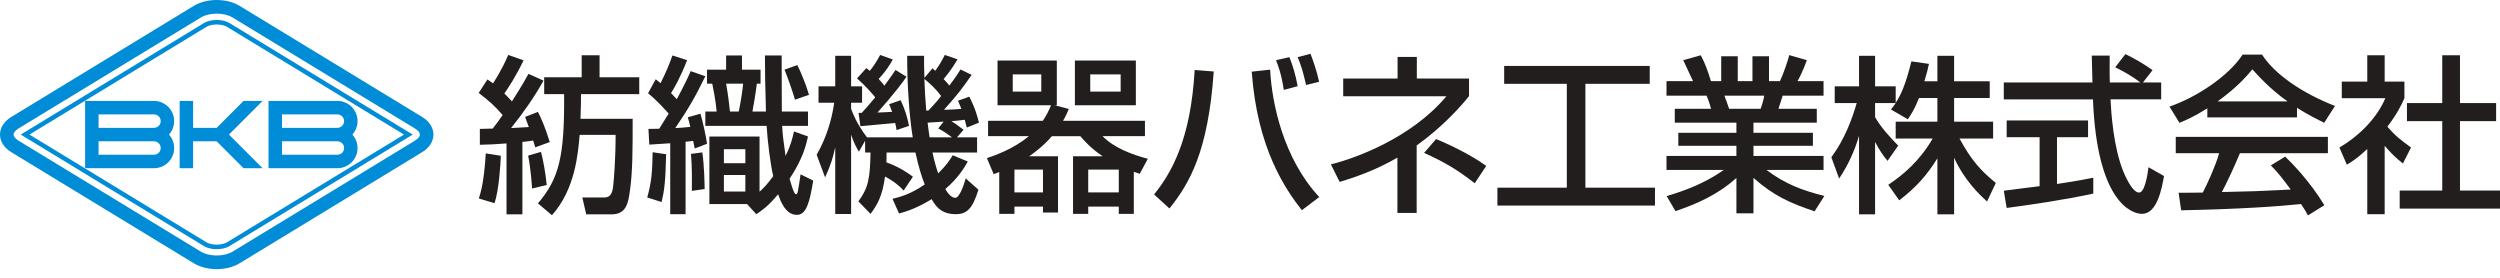
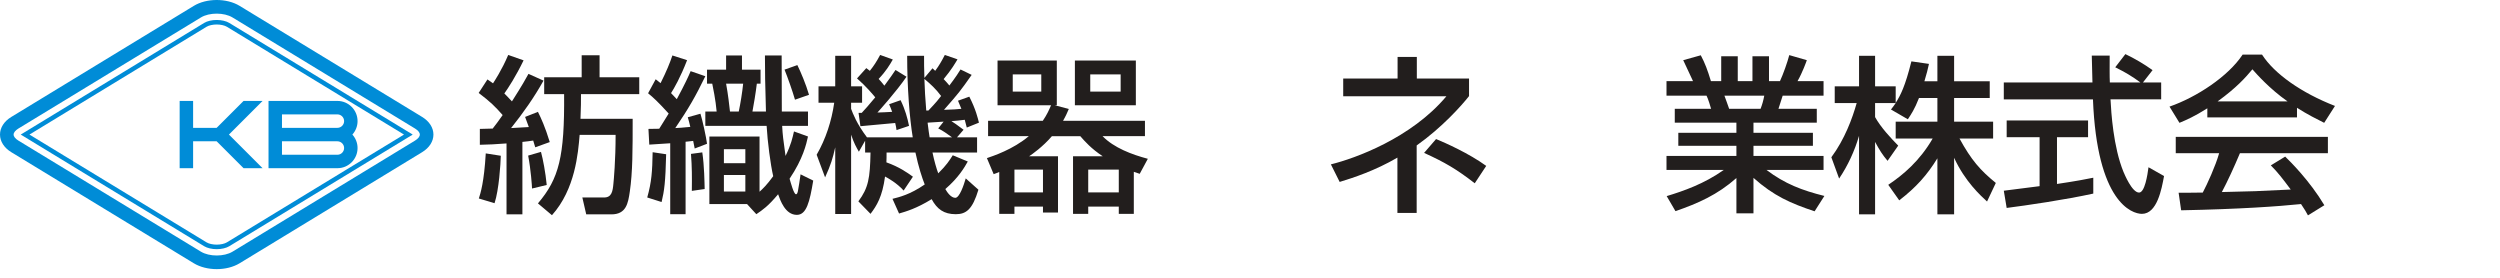
<svg xmlns="http://www.w3.org/2000/svg" id="_レイヤー_1" data-name="レイヤー 1" width="360" height="40" viewBox="0 0 360 40">
  <defs>
    <style>
      .cls-1 {
        fill: #221e1d;
      }

      .cls-2 {
        fill: #008cd7;
      }
    </style>
  </defs>
  <g>
    <path class="cls-2" d="M60.794,16.843L34.505.844c-1.849-1.125-4.747-1.126-6.596,0L1.621,16.843c-1.03.627-1.621,1.55-1.621,2.534,0,.984.591,1.907,1.621,2.534l26.288,15.999c.925.563,2.112.844,3.298.844,1.187,0,2.373-.281,3.298-.844l26.288-15.999c1.03-.627,1.621-1.55,1.621-2.534,0-.984-.591-1.907-1.621-2.534ZM59.775,20.238l-26.288,15.999c-1.215.739-3.345.739-4.56,0L2.639,20.238c-.432-.263-.68-.577-.68-.861,0-.284.248-.598.68-.861L28.927,2.517c.607-.37,1.443-.554,2.28-.554.836,0,1.673.185,2.28.554l26.288,15.999c.432.263.68.577.68.861,0,.284-.248.597-.68.861Z" />
    <path class="cls-2" d="M31.207,2.875c-.694,0-1.368.158-1.805.424L2.984,19.378l26.419,16.079c.436.266,1.111.424,1.805.424.694,0,1.368-.158,1.804-.424l26.419-16.079L33.012,3.299c-.436-.265-1.111-.424-1.804-.424ZM32.672,34.899c-.333.203-.895.329-1.465.329-.571,0-1.132-.126-1.465-.329L4.24,19.378,29.742,3.856c.333-.203.895-.329,1.465-.329.57,0,1.132.126,1.465.329l25.503,15.521-25.503,15.521Z" />
    <path class="cls-2" d="M40.605,24.221h7.978c1.603,0,2.906-1.304,2.906-2.906,0-.745-.284-1.423-.746-1.938.462-.515.746-1.193.746-1.938,0-1.602-1.304-2.906-2.906-2.906h-9.916v9.688h1.938ZM48.583,22.284h-7.978v-1.938h7.978c.534,0,.969.435.969.969,0,.534-.435.969-.969.969ZM48.583,16.471c.534,0,.969.435.969.969,0,.534-.435.969-.969.969h-7.978v-1.938h7.978Z" />
-     <path class="cls-2" d="M22.173,14.534h-9.916v9.688h9.916c1.603,0,2.906-1.304,2.906-2.906,0-.745-.284-1.423-.746-1.938.462-.515.746-1.193.746-1.938,0-1.602-1.304-2.906-2.906-2.906ZM22.173,16.471c.534,0,.969.435.969.969,0,.534-.435.969-.969.969h-7.978v-1.938h7.978ZM22.173,22.284h-7.978v-1.938h7.978c.534,0,.969.435.969.969,0,.534-.435.969-.969.969Z" />
    <polygon class="cls-2" points="27.808 18.409 27.808 14.534 25.87 14.534 25.87 24.221 27.808 24.221 27.808 20.346 31.196 20.346 35.071 24.221 37.811 24.221 32.968 19.378 37.811 14.534 35.071 14.534 31.196 18.409 27.808 18.409" />
  </g>
  <g>
    <path class="cls-1" d="M69.1,18.563c.316,0,1.483-.049,1.848-.049.292-.34.973-1.289,1.435-1.945-1.094-1.24-1.751-1.897-3.453-3.186l1.264-1.945c.316.219.438.292.802.56.171-.267,1.264-1.897,2.189-4.086l2.212.779c-1.118,2.31-2.212,3.987-2.772,4.766.267.267.486.486,1.094,1.143,1.459-2.286,2.042-3.331,2.383-3.964l2.164.972c-1.337,2.407-2.942,4.669-4.669,6.833.681-.049,1.921-.097,2.553-.146-.292-.826-.364-1.021-.535-1.459l1.848-.73c.438.876,1.046,2.189,1.702,4.352l-2.091.754c-.171-.584-.194-.68-.292-.972-.243.049-1.24.17-1.556.195v10.431h-2.286v-10.212c-1.484.121-2.626.17-3.842.195v-2.286ZM72.114,22.429c-.024,1.167-.267,4.936-.9,6.832l-2.261-.68c.243-.754.754-2.335.997-6.492l2.164.34ZM77.902,21.871c.292,1.07.656,2.99.826,4.765l-2.115.511c0-.267-.171-2.772-.559-4.741l1.848-.535ZM83.664,13.555c0,1.021,0,1.871-.073,3.55h7.513c0,4.522,0,7.684-.414,10.505-.243,1.653-.511,3.258-2.65,3.258h-3.623l-.559-2.431h3.137c1.094,0,1.24-.9,1.337-1.994.049-.462.316-3.331.316-7.027h-5.179c-.219,2.626-.632,7.83-3.987,11.573l-2.019-1.701c3.04-3.575,3.842-6.711,3.769-15.732h-2.869v-2.432h5.398v-3.161h2.577v3.161h5.714v2.432h-8.389Z" />
    <path class="cls-1" d="M95.926,22.211c-.097,4.012-.267,5.276-.657,6.881l-2.067-.656c.632-2.237.73-3.769.778-6.517l1.946.292ZM93.373,18.563c.219,0,1.313-.025,1.556-.025.364-.559.924-1.459,1.361-2.188-1.58-1.726-2.188-2.286-2.966-2.919l1.094-2.018c.194.145.608.486.705.559.851-1.702,1.337-2.894,1.702-3.987l2.116.681c-.948,2.455-1.872,4.06-2.31,4.741.559.584.681.729.827.875,1.167-2.164,1.702-3.331,1.994-4.036l2.116.73c-1.337,2.771-2.431,4.692-4.328,7.465.486-.025,1.021-.049,2.164-.17-.146-.609-.219-.925-.364-1.386l1.824-.511c.292.9.827,3.38.948,4.329l-1.775.681c-.097-.414-.17-.876-.219-1.095-.292.025-.729.097-1.094.121v10.432h-2.212v-10.213c-.997.074-2.48.171-3.015.195l-.121-2.261ZM101.13,21.943c.292,1.945.316,4.352.341,5.276l-1.848.267c.024-2.018.024-3.429-.122-5.325l1.629-.219ZM109.373,27.609c.462-.414,1.07-.997,1.969-2.237-.389-1.677-.826-5.01-.948-7.246h-8.827v-2.067h1.629c-.122-1.556-.559-3.671-.632-4.011h-.754v-2.019h2.748v-2.042h2.286v2.042h2.675v2.019h-.535c-.146,1.24-.462,3.136-.632,4.011h1.945c-.121-4.644-.146-5.155-.146-8.072h2.407c0,3.696,0,4.109.024,8.072h3.769v2.067h-3.72c.073,1.386.146,1.872.486,4.327.802-1.629.997-2.577,1.216-3.525l2.018.729c-.243,1.095-.705,3.186-2.651,6.08.171.584.608,2.236.924,2.236.17,0,.243-.291.267-.413.194-1.119.219-1.24.389-2.456l1.824.9c-.511,3.087-.972,4.936-2.359,4.936-1.677,0-2.382-2.091-2.699-2.967-1.435,1.726-2.237,2.261-3.137,2.87l-1.337-1.459h-5.422v-9.727h7.222v7.952ZM104.242,21.481v2.019h3.088v-2.019h-3.088ZM104.242,25.202v2.382h3.088v-2.382h-3.088ZM104.558,12.047c.292,1.58.462,3.136.559,4.011h1.265c.243-1.143.511-2.796.632-4.011h-2.456ZM114.819,9.372c.511,1.045,1.24,2.771,1.678,4.279l-2.019.706c-.364-1.265-1.07-3.259-1.507-4.329l1.848-.656Z" />
    <path class="cls-1" d="M130.121,27.438c-.972-1.094-2.31-1.824-2.675-2.018-.389,2.917-1.191,4.182-2.091,5.374l-1.751-1.8c1.459-1.945,1.678-3.355,1.751-7.027h-.778v-1.701l-.899,1.58c-.365-.632-.73-1.264-1.119-2.456v11.428h-2.286v-9.605c-.365,1.605-.608,2.456-1.459,4.329l-1.216-3.259c1.313-2.261,2.164-4.887,2.529-7.489h-2.261v-2.359h2.407v-4.401h2.286v4.401h1.581v2.359h-1.581v.875c.243.656.802,2.14,2.286,4.11h6.59c-.462-2.845-.802-7.173-.802-11.745h2.432c0,1.119,0,1.75.048,3.185l1.167-1.386c.219.219.292.267.389.365.535-.73.9-1.337,1.386-2.286l1.824.632c-.365.609-.827,1.435-1.994,2.845.292.316.535.56.826.924.973-1.289,1.337-1.871,1.605-2.31l1.605.779c-1.654,2.359-1.872,2.626-3.988,5.034,1.411-.049,1.824-.074,2.505-.146-.219-.535-.316-.778-.486-1.167l1.629-.584c.949,1.849,1.241,3.161,1.386,3.745l-1.751.705c-.171-.705-.219-.851-.292-1.119-.632.097-1.337.146-1.921.195.511.316.632.414,1.751,1.24l-.949,1.095h2.894v2.188h-6.419c.243,1.167.584,2.359.827,2.991,1.191-1.167,1.629-1.872,2.091-2.601l2.164.899c-.462.827-1.337,2.335-3.234,3.964.267.486.826,1.265,1.434,1.265s1.216-1.8,1.507-2.796l1.824,1.629c-.851,2.821-1.751,3.526-3.258,3.526-1.726,0-2.699-.73-3.477-2.165-2.212,1.362-3.696,1.776-4.693,2.067l-.948-2.115c.972-.244,2.529-.609,4.644-2.067-.364-.9-.899-2.529-1.337-4.596h-4.158c0,.584,0,.9-.024,1.411,1.848.656,3.015,1.483,3.818,2.066l-1.337,1.994ZM124.09,16.253c.462-.486.997-1.094,1.946-2.237-.365-.438-1.313-1.58-2.626-2.724l1.337-1.483c.219.17.389.291.511.389.583-.73.948-1.289,1.483-2.286l1.824.657c-.414.729-.972,1.677-2.042,2.796.267.291.511.559.827.972.851-1.143,1.191-1.654,1.604-2.261l1.581.972c-1.434,2.115-3.987,4.936-4.182,5.155.608-.024,1.532-.049,2.116-.097-.17-.461-.267-.729-.438-1.094l1.654-.584c.656,1.337.997,2.601,1.216,3.696l-1.799.608c-.049-.365-.097-.608-.194-1.021-.097,0-4.596.414-5.009.462l-.267-1.921h.462ZM135.519,13.822c-.754-1.021-1.556-1.751-2.407-2.456.024,1.094.146,3.234.267,4.547h.316c1.094-1.144,1.556-1.727,1.824-2.091ZM135.884,17.517c-.292.025-2.189.146-2.31.146.097.875.243,1.824.291,2.116h3.234c-.851-.609-1.167-.851-1.994-1.289l.778-.974Z" />
    <path class="cls-1" d="M143.89,24.763c-.219.097-.511.22-.802.316l-.973-2.31c.851-.291,3.769-1.24,6.03-3.161h-5.86v-2.212h7.878c.608-.9.851-1.459,1.192-2.236h-7.708v-6.445h8.535v6.445h-.292l2.018.534c-.243.56-.389.925-.827,1.702h11.793v2.212h-6.103c1.629,1.679,4.231,2.651,6.517,3.259l-1.167,2.164c-.365-.121-.559-.194-.851-.291v6.055h-2.164v-1.046h-4.401v1.046h-2.188v-8.292h4.279c-1.654-1.094-2.577-2.14-3.234-2.894h-4.085c-1.313,1.532-2.845,2.602-3.282,2.894h4.158v8.097h-2.164v-.851h-4.109v1.046h-2.188v-6.031ZM145.835,10.71v2.48h4.109v-2.48h-4.109ZM146.079,24.423v3.282h4.109v-3.282h-4.109ZM154.784,8.715h8.778v6.445h-8.778v-6.445ZM156.704,24.423v3.282h4.401v-3.282h-4.401ZM156.996,10.71v2.48h4.377v-2.48h-4.377Z" />
-     <path class="cls-1" d="M166.188,28.004c2.48-3.087,5.283-7.884,5.843-17.927l2.747.219c-.802,11.575-3.508,16.128-6.377,19.726l-2.213-2.019ZM182.899,10.029c.243,4.839,1.911,12.813,7.074,18.344l-2.504,1.896c-2.359-3.015-6.418-8.837-7.22-19.949l2.651-.291ZM184.869,12.946c-.364-2.382-.851-3.574-1.118-4.279l1.921-.439c.535,1.337.851,2.407,1.192,4.182l-1.994.535ZM188.078,12.241c-.486-2.066-.681-2.699-1.216-4.012l1.848-.486c.341.876.876,2.335,1.241,4.037l-1.872.461Z" />
    <path class="cls-1" d="M203.999,30.666h-2.772v-7.969c-3.21,1.872-6.322,2.894-8.316,3.501l-1.264-2.529c3.452-.851,11.554-3.752,16.635-9.807h-14.86v-2.553h7.83v-3.112h2.772v3.112h7.517v2.529c-1.069,1.361-3.87,4.506-7.541,7.107v9.72ZM212.364,26.393c-2.626-2.042-4.353-3.04-7.295-4.377l1.726-1.994c1.362.56,4.742,2.067,7.222,3.866l-1.653,2.505Z" />
-     <path class="cls-1" d="M216.601,9.494h20.96v2.577h-9.264v14.954h10.018v2.577h-22.686v-2.577h9.993v-14.954h-9.021v-2.577Z" />
    <path class="cls-1" d="M240,28.24c2.407-.729,5.422-1.775,8.218-3.769h-8.243v-2.019h10.067v-1.459h-8.365v-1.872h8.365v-1.459h-8.875v-1.994h5.228c-.073-.267-.413-1.435-.656-1.896h-5.763v-2.091h3.817c-.17-.365-.948-2.019-1.41-3.015l2.529-.706c.608,1.144.972,2.116,1.459,3.721h1.483v-3.575h2.383v3.575h2.116v-3.575h2.383v3.575h1.581c.462-.997,1.07-2.7,1.337-3.745l2.529.73c-.073.219-.608,1.726-1.337,3.015h3.745v2.091h-5.885c-.073.267-.511,1.605-.608,1.896h5.519v1.994h-9.118v1.459h8.559v1.872h-8.559v1.459h10.091v2.019h-8.219c2.675,2.019,5.131,2.942,8.34,3.745l-1.41,2.212c-3.429-1.143-5.885-2.212-8.802-4.815v5.107h-2.456v-5.082c-2.724,2.407-5.52,3.647-8.778,4.766l-1.264-2.165ZM248.316,13.773c.121.291.583,1.629.681,1.896h4.523c.219-.559.389-1.119.535-1.896h-5.739Z" />
    <path class="cls-1" d="M276.334,14.113c-.632,1.629-1.143,2.359-1.604,3.064l-2.432-1.41c.194-.244.462-.584.681-.924h-2.966v2.018c.827,1.484,2.212,2.967,3.331,4.11l-1.532,2.189c-.729-.851-1.167-1.556-1.799-2.724v10.431h-2.31v-11.306c-.632,2.164-1.605,4.279-2.869,6.151l-1.119-3.064c1.921-2.601,3.015-5.569,3.647-7.805h-3.161v-2.407h3.502v-4.401h2.31v4.401h2.966v2.382c.681-1.07,1.362-2.359,2.262-5.981l2.529.364c-.146.681-.341,1.484-.657,2.505h1.872v-3.671h2.407v3.671h5.13v2.407h-5.13v3.404h5.617v2.432h-4.839c1.702,3.112,2.991,4.571,5.228,6.395l-1.264,2.675c-.9-.827-3.185-2.894-4.742-6.298v8.146h-2.407v-8.072c-1.483,2.407-3.064,4.182-5.495,6.055l-1.581-2.237c2.14-1.435,4.523-3.429,6.395-6.662h-5.325v-2.432h6.006v-3.404h-2.651Z" />
    <path class="cls-1" d="M308.583,11.876h2.626v2.432h-7.295c.097,1.848.389,6.832,1.872,10.455.121.267,1.216,2.967,2.237,2.967.827,0,1.216-2.529,1.362-3.647l2.237,1.264c-.341,1.872-.997,5.447-3.185,5.447-1.459,0-6.468-1.677-7.051-16.486h-12.839v-2.432h12.766c0-.535-.073-3.234-.097-3.866h2.577c0,1.507-.024,2.894.024,3.866h4.401c-1.167-.875-2.164-1.459-3.623-2.188l1.459-1.897c1.24.584,2.747,1.459,3.914,2.31l-1.386,1.775ZM288.547,27.463c1.313-.17,4.595-.584,5.155-.656v-7.052h-4.741v-2.407h11.72v2.407h-4.474v6.736c2.796-.414,4.279-.705,5.227-.9v2.285c-3.963.876-9.605,1.702-12.473,2.067l-.414-2.48Z" />
    <path class="cls-1" d="M317.854,15.597c-1.848,1.166-2.967,1.653-4.012,2.091l-1.434-2.335c3.915-1.361,8.462-4.352,10.528-7.489h2.796c1.775,2.771,5.69,5.519,10.505,7.391l-1.556,2.432c-1.021-.511-2.432-1.216-3.915-2.165v1.386h-12.911v-1.313ZM332.346,31.013c-.292-.535-.438-.802-.997-1.629-3.331.34-8.778.729-17.264.899l-.364-2.529c.511,0,2.723,0,3.477-.024.632-1.191,1.848-3.842,2.359-5.666h-6.249v-2.359h21.909v2.359h-12.668c-.827,1.97-1.775,4.036-2.602,5.592,4.547-.096,5.057-.121,9.921-.364-1.192-1.581-1.799-2.407-2.869-3.477l2.067-1.265c.754.73,3.526,3.477,5.641,7.003l-2.359,1.459ZM329.404,14.6c-2.626-1.848-4.474-3.964-5.057-4.62-.972,1.167-2.286,2.65-5.009,4.62h10.067Z" />
-     <path class="cls-1" d="M343.392,30.843h-2.504v-9.386c-1.459,1.361-2.189,1.799-2.942,2.261l-1.07-2.48c3.112-1.824,5.495-4.45,6.614-7.101h-6.274v-2.382h3.672v-3.794h2.504v3.794h2.845v2.382c-.413.925-.972,2.14-2.456,4.11,1.24,1.41,1.824,1.824,3.404,2.991l-1.167,2.31c-1.143-.924-1.799-1.581-2.626-2.554v9.848ZM351.684,7.961h2.553v6.882h5.204v2.601h-5.204v9.993h5.763v2.602h-14.443v-2.602h6.127v-9.993h-5.082v-2.601h5.082v-6.882Z" />
  </g>
</svg>